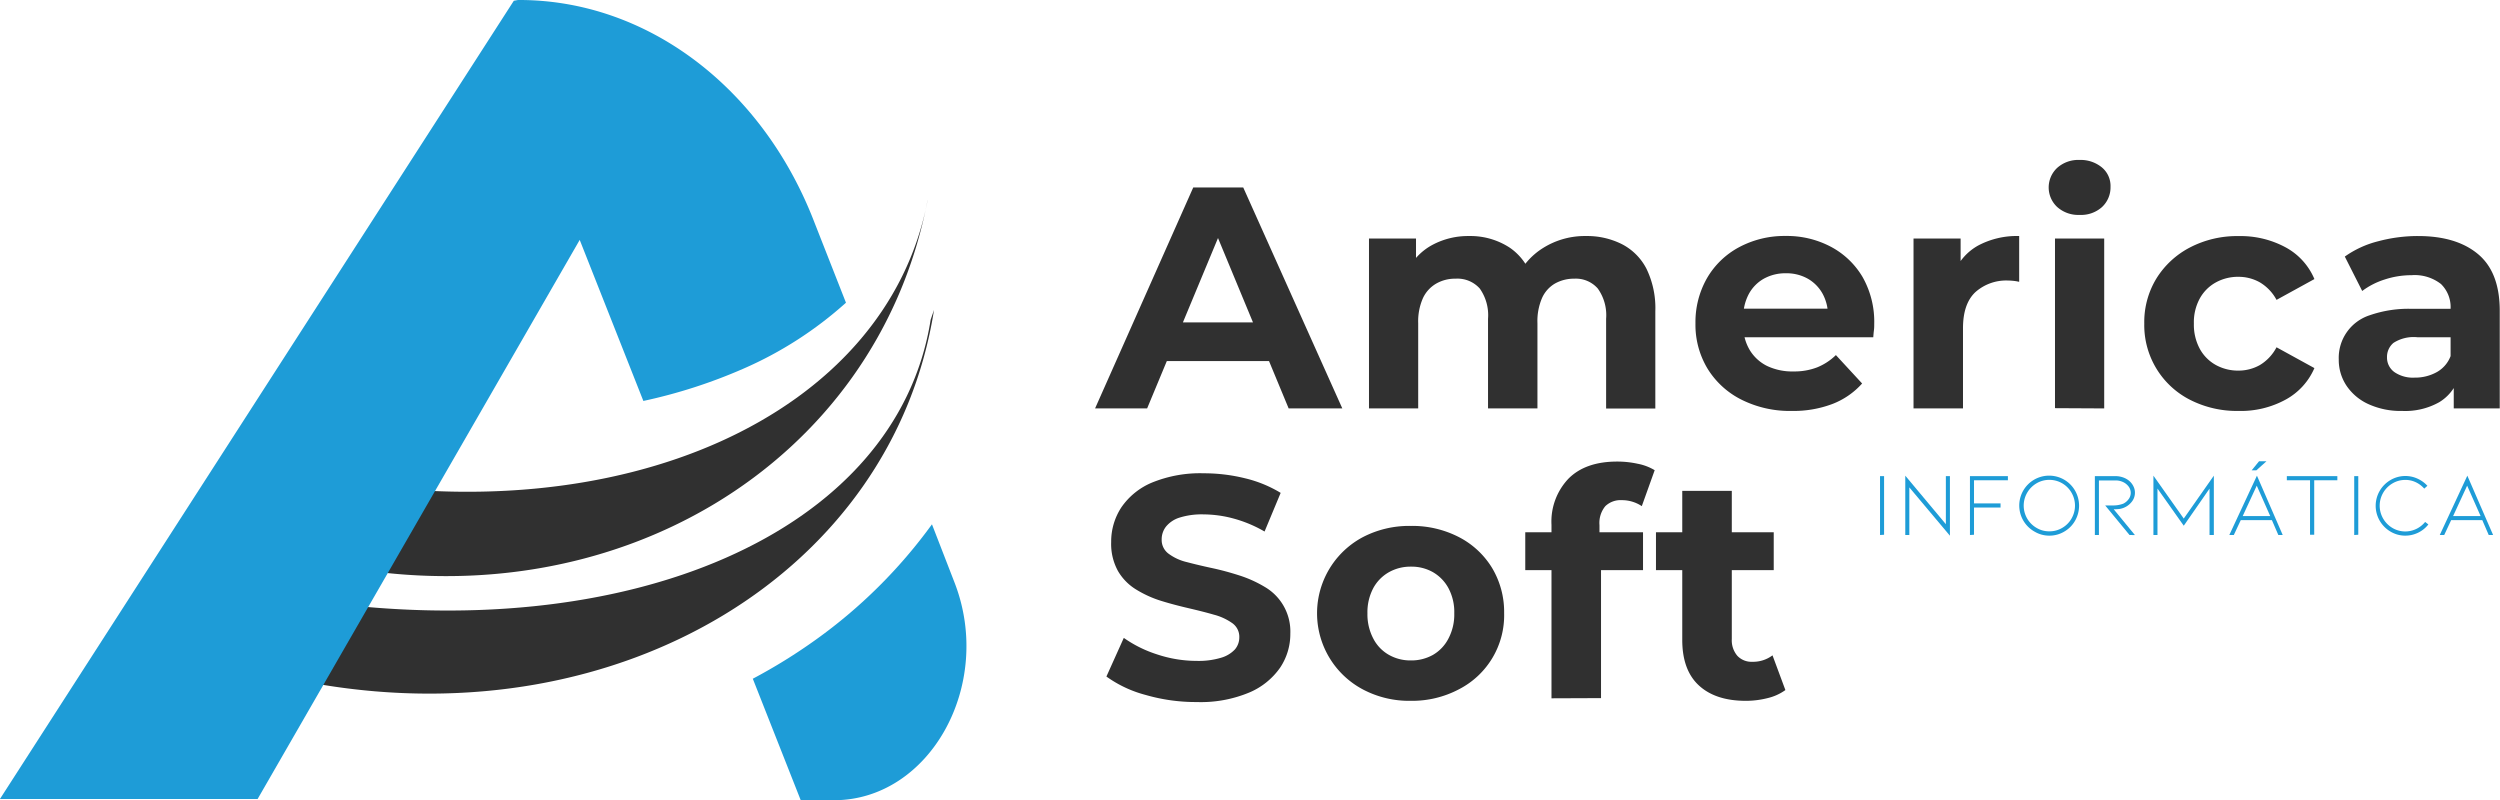
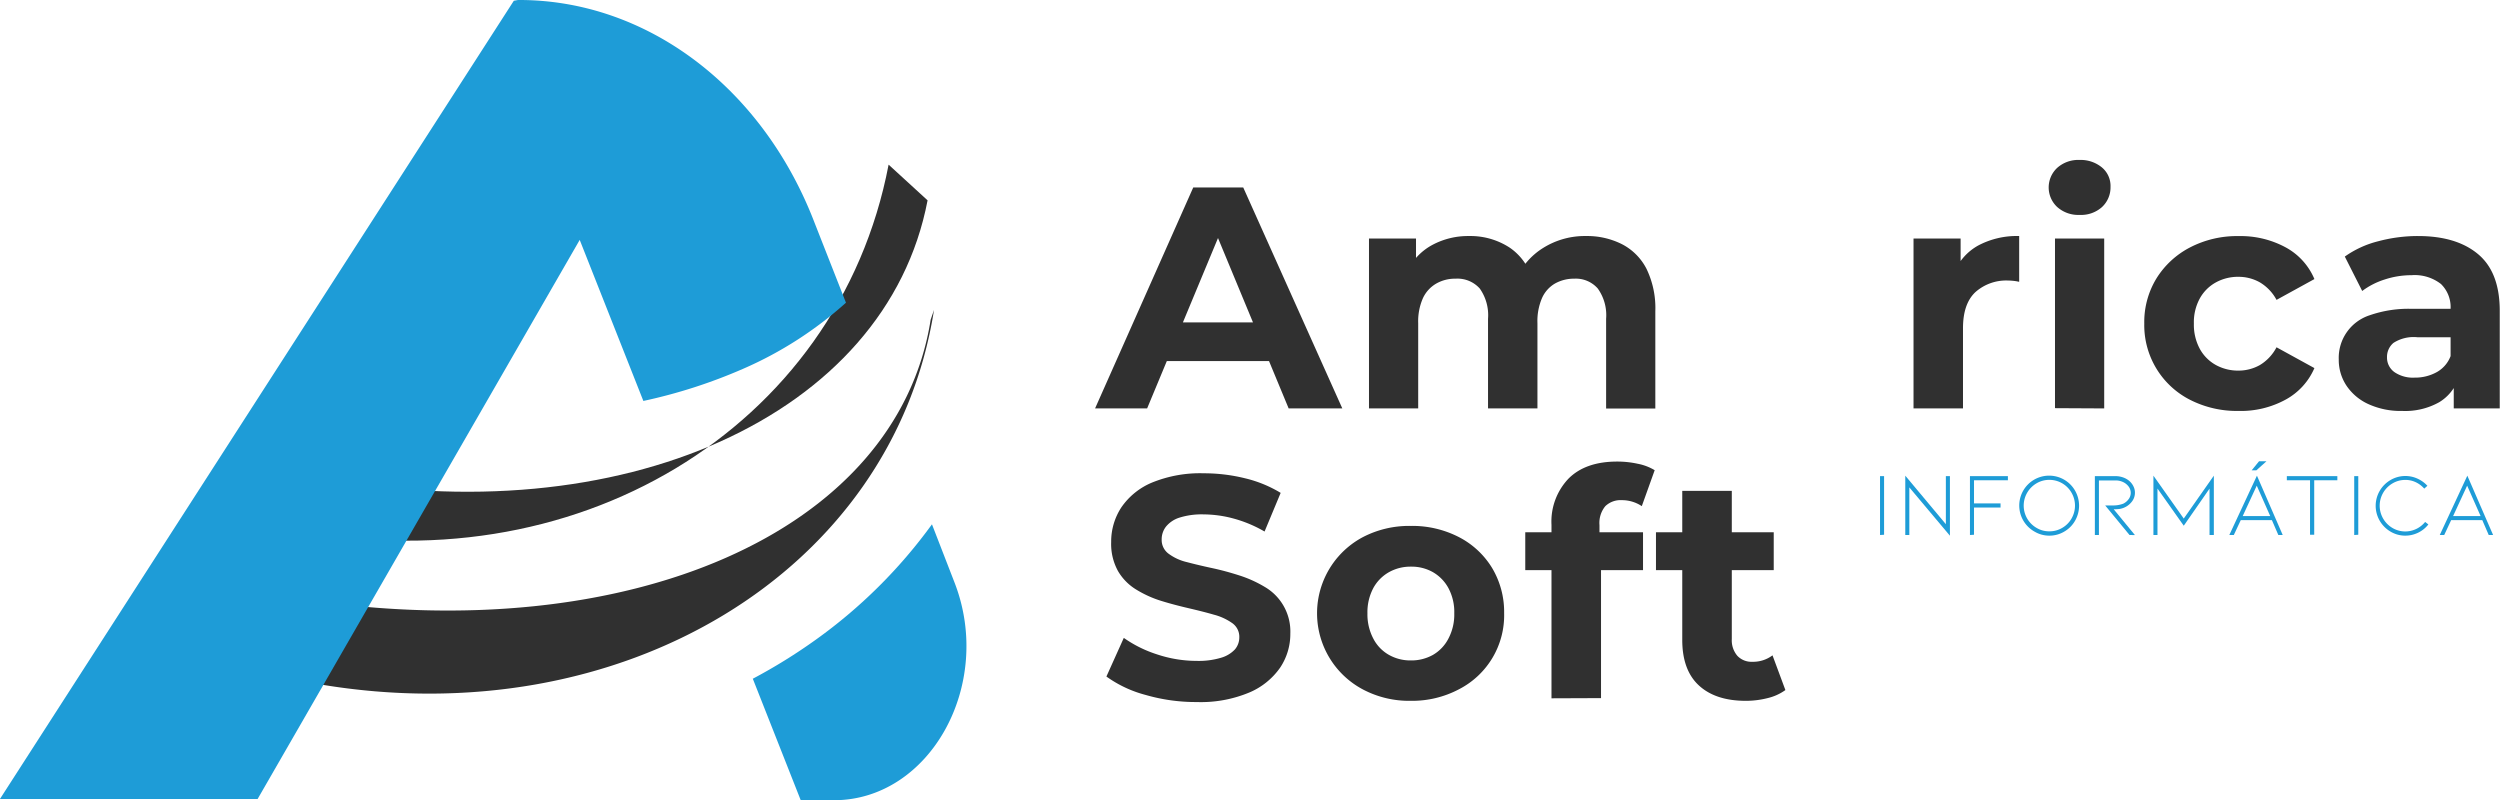
<svg xmlns="http://www.w3.org/2000/svg" id="Camada_1" data-name="Camada 1" viewBox="0 0 388.08 124.22">
  <defs>
    <style>.cls-1{fill:#303030;}.cls-2{fill:#1e9cd7;}</style>
  </defs>
-   <path class="cls-1" d="M187,207.19c-6.42,33.64-47.83,51.89-94.72,43-3.6-.68-6.4,3.9-4.78,7.85h0a8.74,8.74,0,0,0,6.05,5.5c44.3,9.35,85.58-15.2,93.45-56.39" transform="translate(-43.01 -176.09)" />
+   <path class="cls-1" d="M187,207.19c-6.42,33.64-47.83,51.89-94.72,43-3.6-.68-6.4,3.9-4.78,7.85h0c44.3,9.35,85.58-15.2,93.45-56.39" transform="translate(-43.01 -176.09)" />
  <path class="cls-1" d="M187.48,225.71c-5.24,33.27-47.35,50.87-96.93,43.49-3.81-.57-6.55,4-4.67,7.85h0a9.24,9.24,0,0,0,6.59,5.24c46.89,8,89.11-17.35,95.53-58.09" transform="translate(-43.01 -176.09)" />
  <path class="cls-2" d="M172.45,300.31h-5.14l-7.44-18.86a85.43,85.43,0,0,0,9.81-6.08,79.1,79.1,0,0,0,18-17.89l3.52,9.08C197.32,282.39,187.37,300.31,172.45,300.31Z" transform="translate(-43.01 -176.09)" />
  <path class="cls-2" d="M174.33,223.08a59.12,59.12,0,0,1-15.94,10.25,81.37,81.37,0,0,1-15.51,5l-9.88-25L83,300.12H43l79.77-123.91.65-.12c19.85-.08,37.89,13.43,46,34.49Z" transform="translate(-43.01 -176.09)" />
  <path class="cls-1" d="M213,239.49l15.24-34.3H236l15.38,34.3h-8.33L230.49,209.2h3.19l-12.6,30.29Zm7.69-7.35,2-6h17.74l2.06,6Z" transform="translate(-43.01 -176.09)" />
  <path class="cls-1" d="M289.24,212.73A12,12,0,0,1,294.8,214a8.82,8.82,0,0,1,3.8,3.82,14,14,0,0,1,1.37,6.59v15.1h-7.64V225.57a7.09,7.09,0,0,0-1.3-4.7,4.52,4.52,0,0,0-3.65-1.52,6,6,0,0,0-3,.76,4.91,4.91,0,0,0-2,2.25,9.06,9.06,0,0,0-.71,3.9v13.23H274V225.57a7.15,7.15,0,0,0-1.29-4.7,4.65,4.65,0,0,0-3.75-1.52,5.86,5.86,0,0,0-3,.76,5.08,5.08,0,0,0-2.06,2.25,8.89,8.89,0,0,0-.74,3.9v13.23h-7.64V213.12h7.3v7.16l-1.37-2.06a9.08,9.08,0,0,1,3.87-4.09,11.74,11.74,0,0,1,5.73-1.4,11.14,11.14,0,0,1,6.37,1.84,8.85,8.85,0,0,1,3.63,5.61l-2.7-.73a10.79,10.79,0,0,1,4.22-4.88A12.19,12.19,0,0,1,289.24,212.73Z" transform="translate(-43.01 -176.09)" />
-   <path class="cls-1" d="M321.19,239.88a16.75,16.75,0,0,1-7.89-1.77,13,13,0,0,1-5.24-4.82,13.18,13.18,0,0,1-1.86-7,13.74,13.74,0,0,1,1.78-7,12.63,12.63,0,0,1,5-4.83,14.92,14.92,0,0,1,7.23-1.74,14.55,14.55,0,0,1,7,1.67,12.52,12.52,0,0,1,4.93,4.7,14.09,14.09,0,0,1,1.81,7.3c0,.3,0,.63-.05,1s-.07.73-.1,1.05H312.37V224h17.39l-3,1.33a6.94,6.94,0,0,0-.79-3.58,6.05,6.05,0,0,0-2.3-2.38,6.72,6.72,0,0,0-3.43-.86,6.86,6.86,0,0,0-3.46.86,6,6,0,0,0-2.32,2.4,7.54,7.54,0,0,0-.84,3.65v1.18a7.26,7.26,0,0,0,1,3.82,6.53,6.53,0,0,0,2.7,2.48,9.11,9.11,0,0,0,4.11.85,9.83,9.83,0,0,0,3.65-.63,9,9,0,0,0,2.92-1.91l4.07,4.41a11.94,11.94,0,0,1-4.56,3.16A17,17,0,0,1,321.19,239.88Z" transform="translate(-43.01 -176.09)" />
  <path class="cls-1" d="M340.05,239.49V213.12h7.31v7.5l-1-2.2a8.41,8.41,0,0,1,3.77-4.24,12.76,12.76,0,0,1,6.32-1.45v7.11a6.75,6.75,0,0,0-.86-.15,7.34,7.34,0,0,0-.81-.05,7.19,7.19,0,0,0-5.14,1.81c-1.28,1.21-1.91,3.08-1.91,5.59v12.45Z" transform="translate(-43.01 -176.09)" />
  <path class="cls-1" d="M365.83,209.45a4.9,4.9,0,0,1-3.48-1.23,4.15,4.15,0,0,1,0-6.07,4.9,4.9,0,0,1,3.48-1.23,5.17,5.17,0,0,1,3.45,1.15,3.73,3.73,0,0,1,1.35,3,4.17,4.17,0,0,1-1.32,3.16A4.87,4.87,0,0,1,365.83,209.45Zm-3.82,30V213.12h7.64v26.37Z" transform="translate(-43.01 -176.09)" />
  <path class="cls-1" d="M390.52,239.88a16,16,0,0,1-7.57-1.74,13,13,0,0,1-7.08-11.83,13,13,0,0,1,1.89-7,13.36,13.36,0,0,1,5.19-4.8,15.81,15.81,0,0,1,7.57-1.77,14.66,14.66,0,0,1,7.28,1.74,10,10,0,0,1,4.48,4.93l-5.88,3.23a7,7,0,0,0-2.59-2.72,6.72,6.72,0,0,0-3.33-.86,7.12,7.12,0,0,0-3.48.86,6.34,6.34,0,0,0-2.5,2.48,7.71,7.71,0,0,0-.93,3.92,7.87,7.87,0,0,0,.93,3.94,6.33,6.33,0,0,0,2.5,2.5,7.12,7.12,0,0,0,3.48.86,6.72,6.72,0,0,0,3.33-.86A7,7,0,0,0,396.4,230l5.88,3.23a10.13,10.13,0,0,1-4.48,4.9A14.46,14.46,0,0,1,390.52,239.88Z" transform="translate(-43.01 -176.09)" />
  <path class="cls-1" d="M415.91,239.88a12,12,0,0,1-5.25-1.06,8.16,8.16,0,0,1-3.4-2.86,7.22,7.22,0,0,1-1.2-4.07,6.94,6.94,0,0,1,4.8-6.86,18.32,18.32,0,0,1,6.56-1h7v4.41h-6.17a5.79,5.79,0,0,0-3.7.88,2.83,2.83,0,0,0-1,2.21,2.77,2.77,0,0,0,1.16,2.33,5.08,5.08,0,0,0,3.11.85,6.92,6.92,0,0,0,3.5-.88,4.78,4.78,0,0,0,2.18-2.69l1.18,3.57a7,7,0,0,1-3,3.8A10.76,10.76,0,0,1,415.91,239.88Zm8-.39v-5.15l-.49-1.13V224a5,5,0,0,0-1.49-3.82,6.63,6.63,0,0,0-4.58-1.37,13.28,13.28,0,0,0-4.14.66,11.6,11.6,0,0,0-3.51,1.79L407,215.92a15.33,15.33,0,0,1,5.19-2.38,23.81,23.81,0,0,1,6.17-.81q6,0,9.36,2.84t3.33,8.87v15.05Z" transform="translate(-43.01 -176.09)" />
  <path class="cls-1" d="M228.78,285.07a28.06,28.06,0,0,1-7.92-1.1,18.52,18.52,0,0,1-6.1-2.86l2.7-6a18.91,18.91,0,0,0,5.19,2.57,19.43,19.43,0,0,0,6.13,1,12,12,0,0,0,3.79-.49,4.74,4.74,0,0,0,2.14-1.29,2.87,2.87,0,0,0,.68-1.89,2.59,2.59,0,0,0-1.08-2.18,8.75,8.75,0,0,0-2.86-1.32c-1.2-.35-2.49-.67-3.9-1s-2.82-.69-4.24-1.13a16.82,16.82,0,0,1-3.92-1.77,8.19,8.19,0,0,1-2.84-2.89,8.71,8.71,0,0,1-1.05-4.48,9.68,9.68,0,0,1,1.56-5.36,10.8,10.8,0,0,1,4.78-3.88,19.74,19.74,0,0,1,8.06-1.44,26.63,26.63,0,0,1,6.4.78,19.23,19.23,0,0,1,5.51,2.26l-2.5,6a19.94,19.94,0,0,0-4.75-2,18.11,18.11,0,0,0-4.71-.66,11.46,11.46,0,0,0-3.77.51,4.39,4.39,0,0,0-2.08,1.4,3.2,3.2,0,0,0-.66,2,2.64,2.64,0,0,0,1.08,2.2,7.72,7.72,0,0,0,2.84,1.3c1.17.31,2.48.62,3.92.93s2.86.7,4.26,1.15a18.7,18.7,0,0,1,3.87,1.75,8,8,0,0,1,4,7.27,9.37,9.37,0,0,1-1.59,5.29,11.08,11.08,0,0,1-4.83,3.87A19.52,19.52,0,0,1,228.78,285.07Z" transform="translate(-43.01 -176.09)" />
  <path class="cls-1" d="M262,284.88a15.34,15.34,0,0,1-7.43-1.77,13.38,13.38,0,0,1,0-23.64,15.55,15.55,0,0,1,7.43-1.74,15.74,15.74,0,0,1,7.49,1.74,13,13,0,0,1,5.15,4.8,13.3,13.3,0,0,1,1.86,7,12.9,12.9,0,0,1-7,11.81A15.52,15.52,0,0,1,262,284.88Zm0-6.27a6.85,6.85,0,0,0,3.45-.86,6.18,6.18,0,0,0,2.4-2.53,8,8,0,0,0,.91-3.92,7.86,7.86,0,0,0-.91-3.92,6.34,6.34,0,0,0-2.4-2.47,6.74,6.74,0,0,0-3.4-.86,6.85,6.85,0,0,0-3.43.86,6.28,6.28,0,0,0-2.43,2.47,8,8,0,0,0-.91,3.92,8.08,8.08,0,0,0,.91,3.92,6.12,6.12,0,0,0,2.43,2.53A6.74,6.74,0,0,0,262,278.61Z" transform="translate(-43.01 -176.09)" />
  <path class="cls-1" d="M279.78,264.59v-5.88h18.28v5.88Zm4.07,19.9V257.54a9.66,9.66,0,0,1,2.65-7.16c1.76-1.76,4.28-2.64,7.54-2.64a14.84,14.84,0,0,1,3.19.34,8,8,0,0,1,2.64,1l-2,5.58a5.56,5.56,0,0,0-3.09-.93,3.42,3.42,0,0,0-2.57.93,4.08,4.08,0,0,0-.91,2.94v2.45l.24,3.24v21.17Z" transform="translate(-43.01 -176.09)" />
  <path class="cls-1" d="M300.07,264.59v-5.88h18.28v5.88ZM314,284.88q-4.67,0-7.26-2.38t-2.59-7.08V252.29h7.69v23a3.71,3.71,0,0,0,.86,2.6,3,3,0,0,0,2.32.93,5,5,0,0,0,3.14-1l2,5.39a7.77,7.77,0,0,1-2.77,1.25A13.65,13.65,0,0,1,314,284.88Z" transform="translate(-43.01 -176.09)" />
  <path class="cls-2" d="M334.85,259.14V250h.63v9.1Z" transform="translate(-43.01 -176.09)" />
  <path class="cls-2" d="M339.4,251.75v7.39h-.63v-9.21l6.3,7.53V250h.63v9.25Z" transform="translate(-43.01 -176.09)" />
  <path class="cls-2" d="M348.81,259.14V250h5.89v.64h-5.26v3.59h4.12v.65h-4.12v4.22Z" transform="translate(-43.01 -176.09)" />
  <path class="cls-2" d="M361.14,259.24a4.46,4.46,0,0,1-2.31-.63,4.64,4.64,0,1,1,6.3-6.35,4.69,4.69,0,0,1,0,4.66,4.54,4.54,0,0,1-1.68,1.69A4.46,4.46,0,0,1,361.14,259.24Zm0-8.66a3.87,3.87,0,0,0-2,.54,4.06,4.06,0,0,0-1.45,1.46,4,4,0,0,0,0,4,4,4,0,0,0,1.45,1.45,3.78,3.78,0,0,0,2,.54,3.84,3.84,0,0,0,2-.54,3.93,3.93,0,0,0,1.44-1.45,4,4,0,0,0,0-4,3.95,3.95,0,0,0-3.43-2Z" transform="translate(-43.01 -176.09)" />
  <path class="cls-2" d="M373.58,259.14l-3.78-4.59h1.12a4.4,4.4,0,0,0,1.68-.27,2.2,2.2,0,0,0,.82-.68,1.62,1.62,0,0,0,.35-1,1.67,1.67,0,0,0-.29-.93,2.3,2.3,0,0,0-.84-.72,2.72,2.72,0,0,0-1.26-.28h-2.55v8.47h-.63V250h3.18a3.6,3.6,0,0,1,1.2.2,3,3,0,0,1,1,.58,2.58,2.58,0,0,1,.62.83,2.13,2.13,0,0,1,.22.95,2.23,2.23,0,0,1-.46,1.38A3,3,0,0,1,372,255.1a8,8,0,0,1-.87.05l3.29,4Z" transform="translate(-43.01 -176.09)" />
  <path class="cls-2" d="M386,259.14v-7.2l-4,5.76-4.08-5.77v7.21h-.63v-9.21l4.71,6.66,4.67-6.66v9.21Z" transform="translate(-43.01 -176.09)" />
  <path class="cls-2" d="M390.85,256.83l-1.08,2.31h-.7l4.29-9.21,4,9.21h-.68l-1-2.31Zm2.48-5.35-2.18,4.72h4.27Zm-.79-2.38h.73l1.57-1.41h-1.15Z" transform="translate(-43.01 -176.09)" />
  <path class="cls-2" d="M405.84,250v.64h-3.59v8.46h-.65v-8.46H398V250Z" transform="translate(-43.01 -176.09)" />
  <path class="cls-2" d="M408.46,259.14V250h.63v9.1Z" transform="translate(-43.01 -176.09)" />
  <path class="cls-2" d="M416.4,259.24a4.46,4.46,0,0,1-2.31-.63,4.67,4.67,0,0,1-2.3-4,4.64,4.64,0,0,1,2.3-4,4.54,4.54,0,0,1,4.17-.23,4.77,4.77,0,0,1,1.56,1.12l-.49.44a4,4,0,0,0-1.33-1,3.66,3.66,0,0,0-1.6-.35,3.84,3.84,0,0,0-2,.54,4.06,4.06,0,0,0-1.45,1.46,4,4,0,0,0,0,4,4.06,4.06,0,0,0,1.45,1.46,3.92,3.92,0,0,0,3.69.15,4,4,0,0,0,1.38-1.09l.5.39a4.48,4.48,0,0,1-1.59,1.28A4.57,4.57,0,0,1,416.4,259.24Z" transform="translate(-43.01 -176.09)" />
  <path class="cls-2" d="M423.51,256.83l-1.08,2.31h-.69l4.28-9.21,4,9.21h-.68l-1-2.31Zm2.48-5.35-2.18,4.72h4.27Z" transform="translate(-43.01 -176.09)" />
</svg>